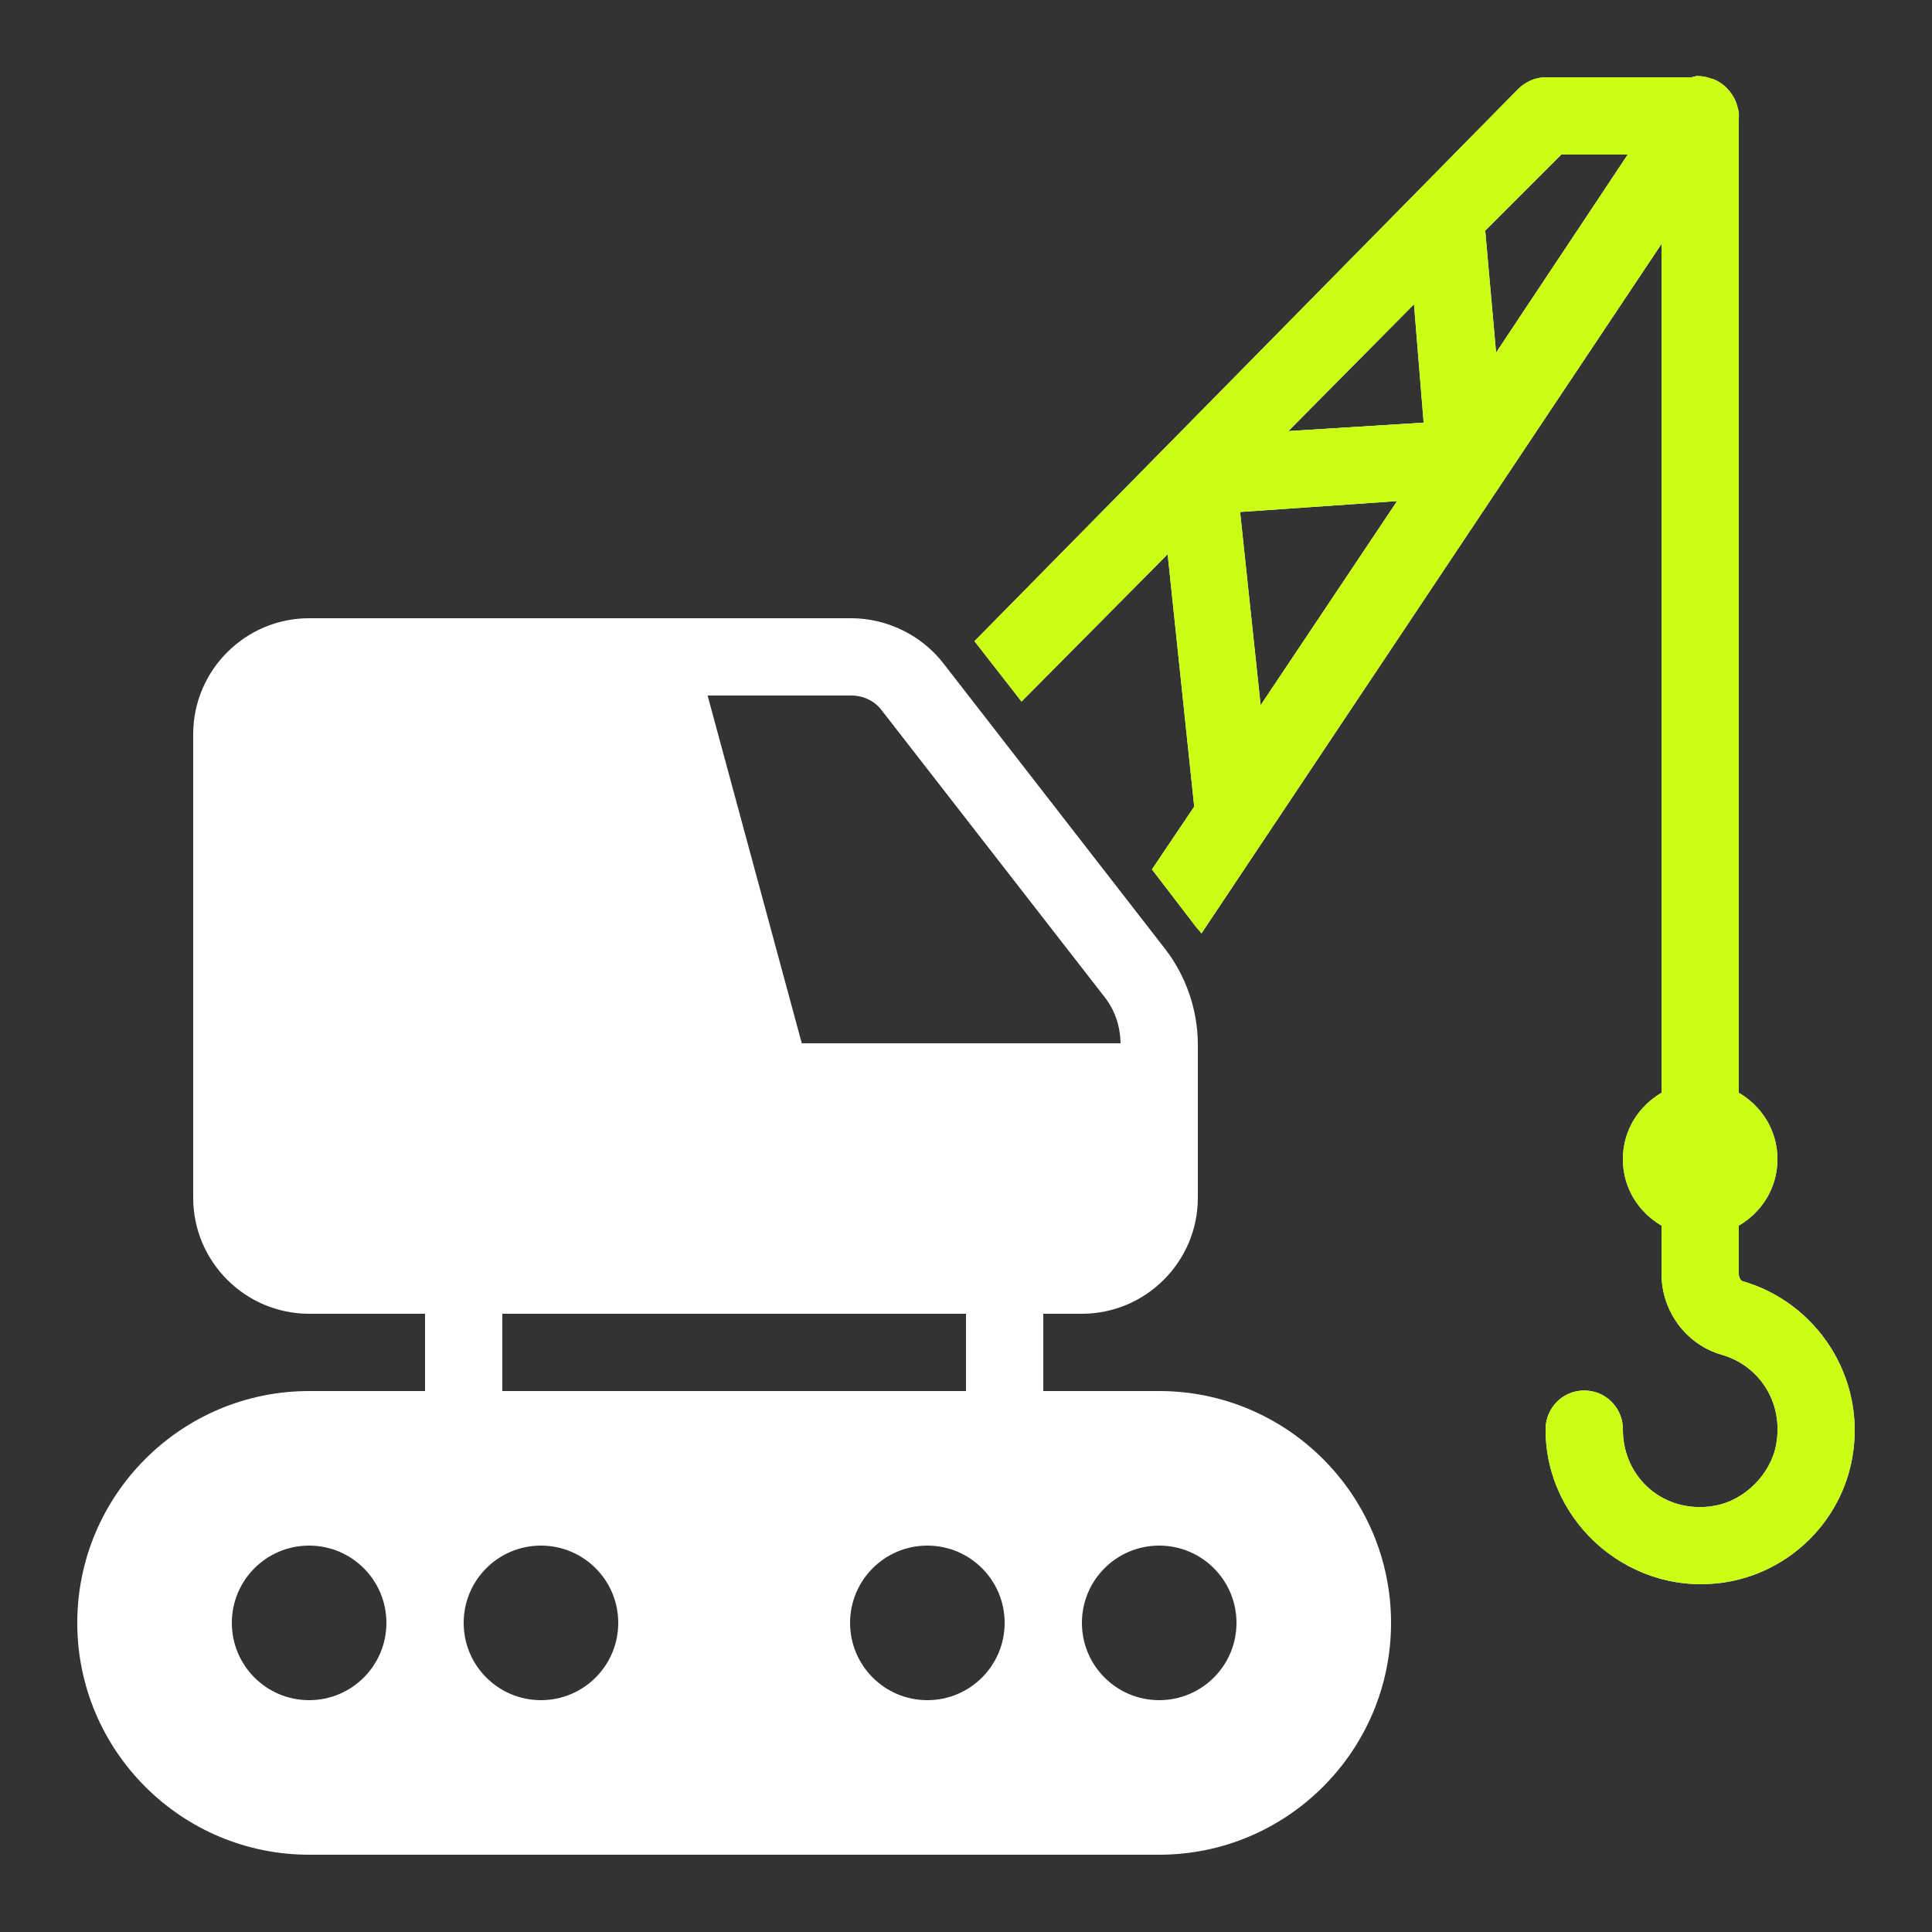
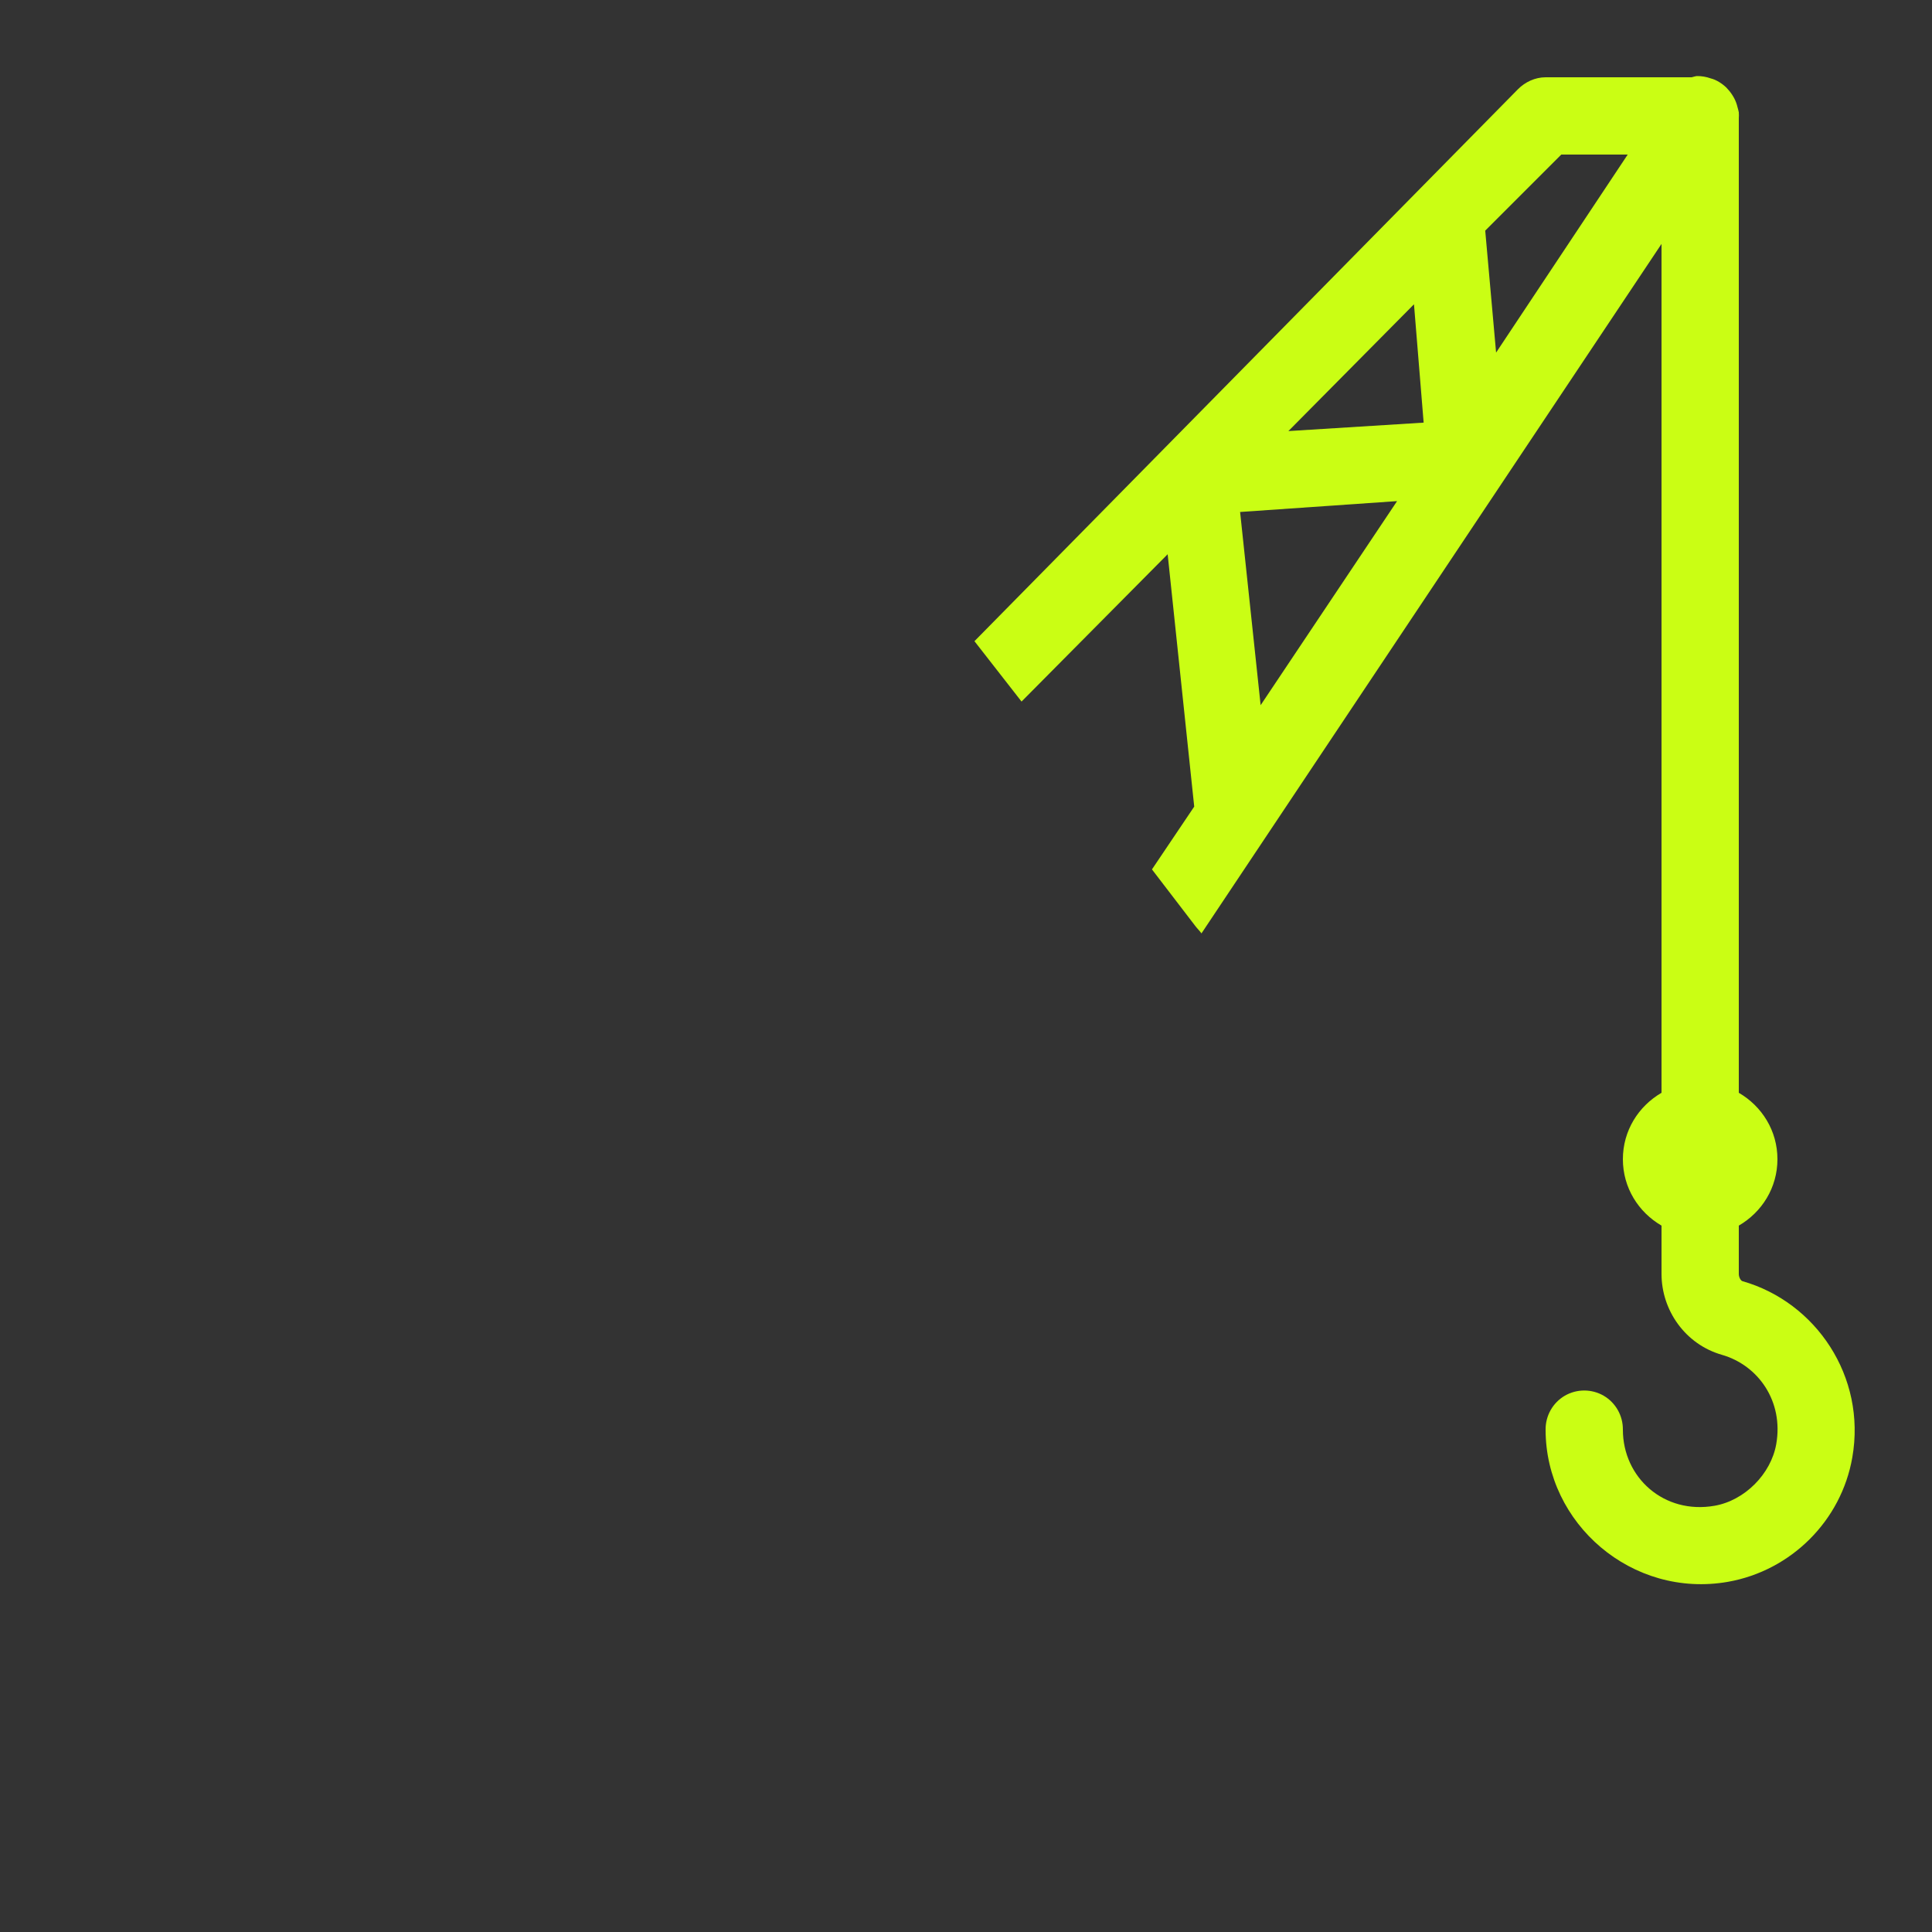
<svg xmlns="http://www.w3.org/2000/svg" width="56" height="56" viewBox="0 0 56 56" fill="none">
  <rect x="0" y="0" width="56" height="56" fill="#333333" stroke="none" />
-   <path d="M49.175 2.205C49.127 2.214 49.079 2.227 49.035 2.24H44.8C44.498 2.24 44.205 2.376 43.995 2.59L28.245 18.585L29.61 20.335L33.845 16.065L34.615 23.38L33.39 25.2L34.65 26.845C34.707 26.919 34.773 26.981 34.825 27.055L48.16 7.07V31.675C47.491 32.064 47.04 32.773 47.04 33.6C47.04 34.427 47.491 35.136 48.16 35.525V36.925C48.16 37.975 48.843 38.964 49.91 39.27C50.964 39.572 51.704 40.618 51.485 41.86C51.332 42.726 50.571 43.492 49.7 43.645C48.23 43.903 47.04 42.827 47.04 41.44C47.044 41.038 46.834 40.661 46.484 40.456C46.134 40.254 45.706 40.254 45.356 40.456C45.006 40.661 44.796 41.038 44.8 41.44C44.8 44.166 47.307 46.336 50.085 45.85C51.918 45.526 53.371 44.078 53.69 42.245C54.101 39.9 52.631 37.739 50.505 37.135C50.461 37.122 50.4 37.03 50.4 36.925V35.525C51.069 35.136 51.52 34.427 51.52 33.6C51.52 32.773 51.069 32.064 50.4 31.675V3.43C50.404 3.378 50.404 3.308 50.4 3.255C50.391 3.207 50.378 3.159 50.365 3.115C50.343 3.019 50.308 2.923 50.26 2.835C50.212 2.748 50.155 2.664 50.085 2.59C50.054 2.551 50.019 2.516 49.98 2.485C49.897 2.415 49.801 2.354 49.7 2.31C49.665 2.297 49.634 2.284 49.595 2.275C49.459 2.227 49.319 2.201 49.175 2.205ZM45.255 4.48H47.18L43.365 10.22L43.05 6.685L45.255 4.48ZM40.985 8.82L41.265 12.25L37.345 12.495L40.985 8.82ZM40.495 14.525L36.54 20.44L35.945 14.84L40.495 14.525ZM8.96 17.92C7.109 17.92 5.6 19.429 5.6 21.28V34.72C5.6 36.571 7.109 38.08 8.96 38.08H12.32V40.32H8.96C5.254 40.32 2.24 43.334 2.24 47.04C2.24 50.746 5.254 53.76 8.96 53.76H33.6C37.306 53.76 40.32 50.746 40.32 47.04C40.32 43.334 37.306 40.32 33.6 40.32H30.24V38.08H31.36C33.211 38.08 34.72 36.571 34.72 34.72V30.24C34.711 29.26 34.374 28.284 33.775 27.51L27.335 19.215C26.701 18.406 25.703 17.92 24.675 17.92H8.96ZM20.51 20.16H24.675C25.021 20.16 25.34 20.309 25.55 20.58L32.025 28.91C32.322 29.291 32.471 29.754 32.48 30.24H23.24L20.51 20.16ZM14.56 38.08H28V40.32H14.56V38.08ZM8.96 44.8C10.198 44.8 11.2 45.802 11.2 47.04C11.2 48.278 10.198 49.28 8.96 49.28C7.722 49.28 6.72 48.278 6.72 47.04C6.72 45.802 7.722 44.8 8.96 44.8ZM15.68 44.8C16.918 44.8 17.92 45.802 17.92 47.04C17.92 48.278 16.918 49.28 15.68 49.28C14.442 49.28 13.44 48.278 13.44 47.04C13.44 45.802 14.442 44.8 15.68 44.8ZM26.88 44.8C28.118 44.8 29.12 45.802 29.12 47.04C29.12 48.278 28.118 49.28 26.88 49.28C25.642 49.28 24.64 48.278 24.64 47.04C24.64 45.802 25.642 44.8 26.88 44.8ZM33.6 44.8C34.838 44.8 35.84 45.802 35.84 47.04C35.84 48.278 34.838 49.28 33.6 49.28C32.362 49.28 31.36 48.278 31.36 47.04C31.36 45.802 32.362 44.8 33.6 44.8Z" fill="white" />
  <path d="M49.175 2.205C49.127 2.214 49.079 2.227 49.035 2.24H44.8C44.498 2.24 44.205 2.376 43.995 2.59L28.245 18.585L29.61 20.335L33.845 16.065L34.615 23.38L33.39 25.2L34.65 26.845C34.707 26.919 34.773 26.981 34.825 27.055L48.16 7.07V31.675C47.491 32.064 47.04 32.773 47.04 33.6C47.04 34.427 47.491 35.136 48.16 35.525V36.925C48.16 37.975 48.843 38.964 49.91 39.27C50.964 39.572 51.704 40.618 51.485 41.86C51.332 42.726 50.571 43.492 49.7 43.645C48.23 43.903 47.04 42.827 47.04 41.44C47.044 41.038 46.834 40.661 46.484 40.456C46.134 40.254 45.706 40.254 45.356 40.456C45.006 40.661 44.796 41.038 44.8 41.44C44.8 44.166 47.307 46.336 50.085 45.85C51.918 45.526 53.371 44.078 53.69 42.245C54.101 39.9 52.631 37.739 50.505 37.135C50.461 37.122 50.4 37.03 50.4 36.925V35.525C51.069 35.136 51.52 34.427 51.52 33.6C51.52 32.773 51.069 32.064 50.4 31.675V3.43C50.404 3.378 50.404 3.308 50.4 3.255C50.391 3.207 50.378 3.159 50.365 3.115C50.343 3.019 50.308 2.923 50.26 2.835C50.212 2.748 50.155 2.664 50.085 2.59C50.054 2.551 50.019 2.516 49.98 2.485C49.897 2.415 49.801 2.354 49.7 2.31C49.665 2.297 49.634 2.284 49.595 2.275C49.459 2.227 49.319 2.201 49.175 2.205ZM45.255 4.48H47.18L43.365 10.22L43.05 6.685L45.255 4.48ZM40.985 8.82L41.265 12.25L37.345 12.495L40.985 8.82ZM40.495 14.525L36.54 20.44L35.945 14.84L40.495 14.525Z" fill="#CAFE14" />
</svg>